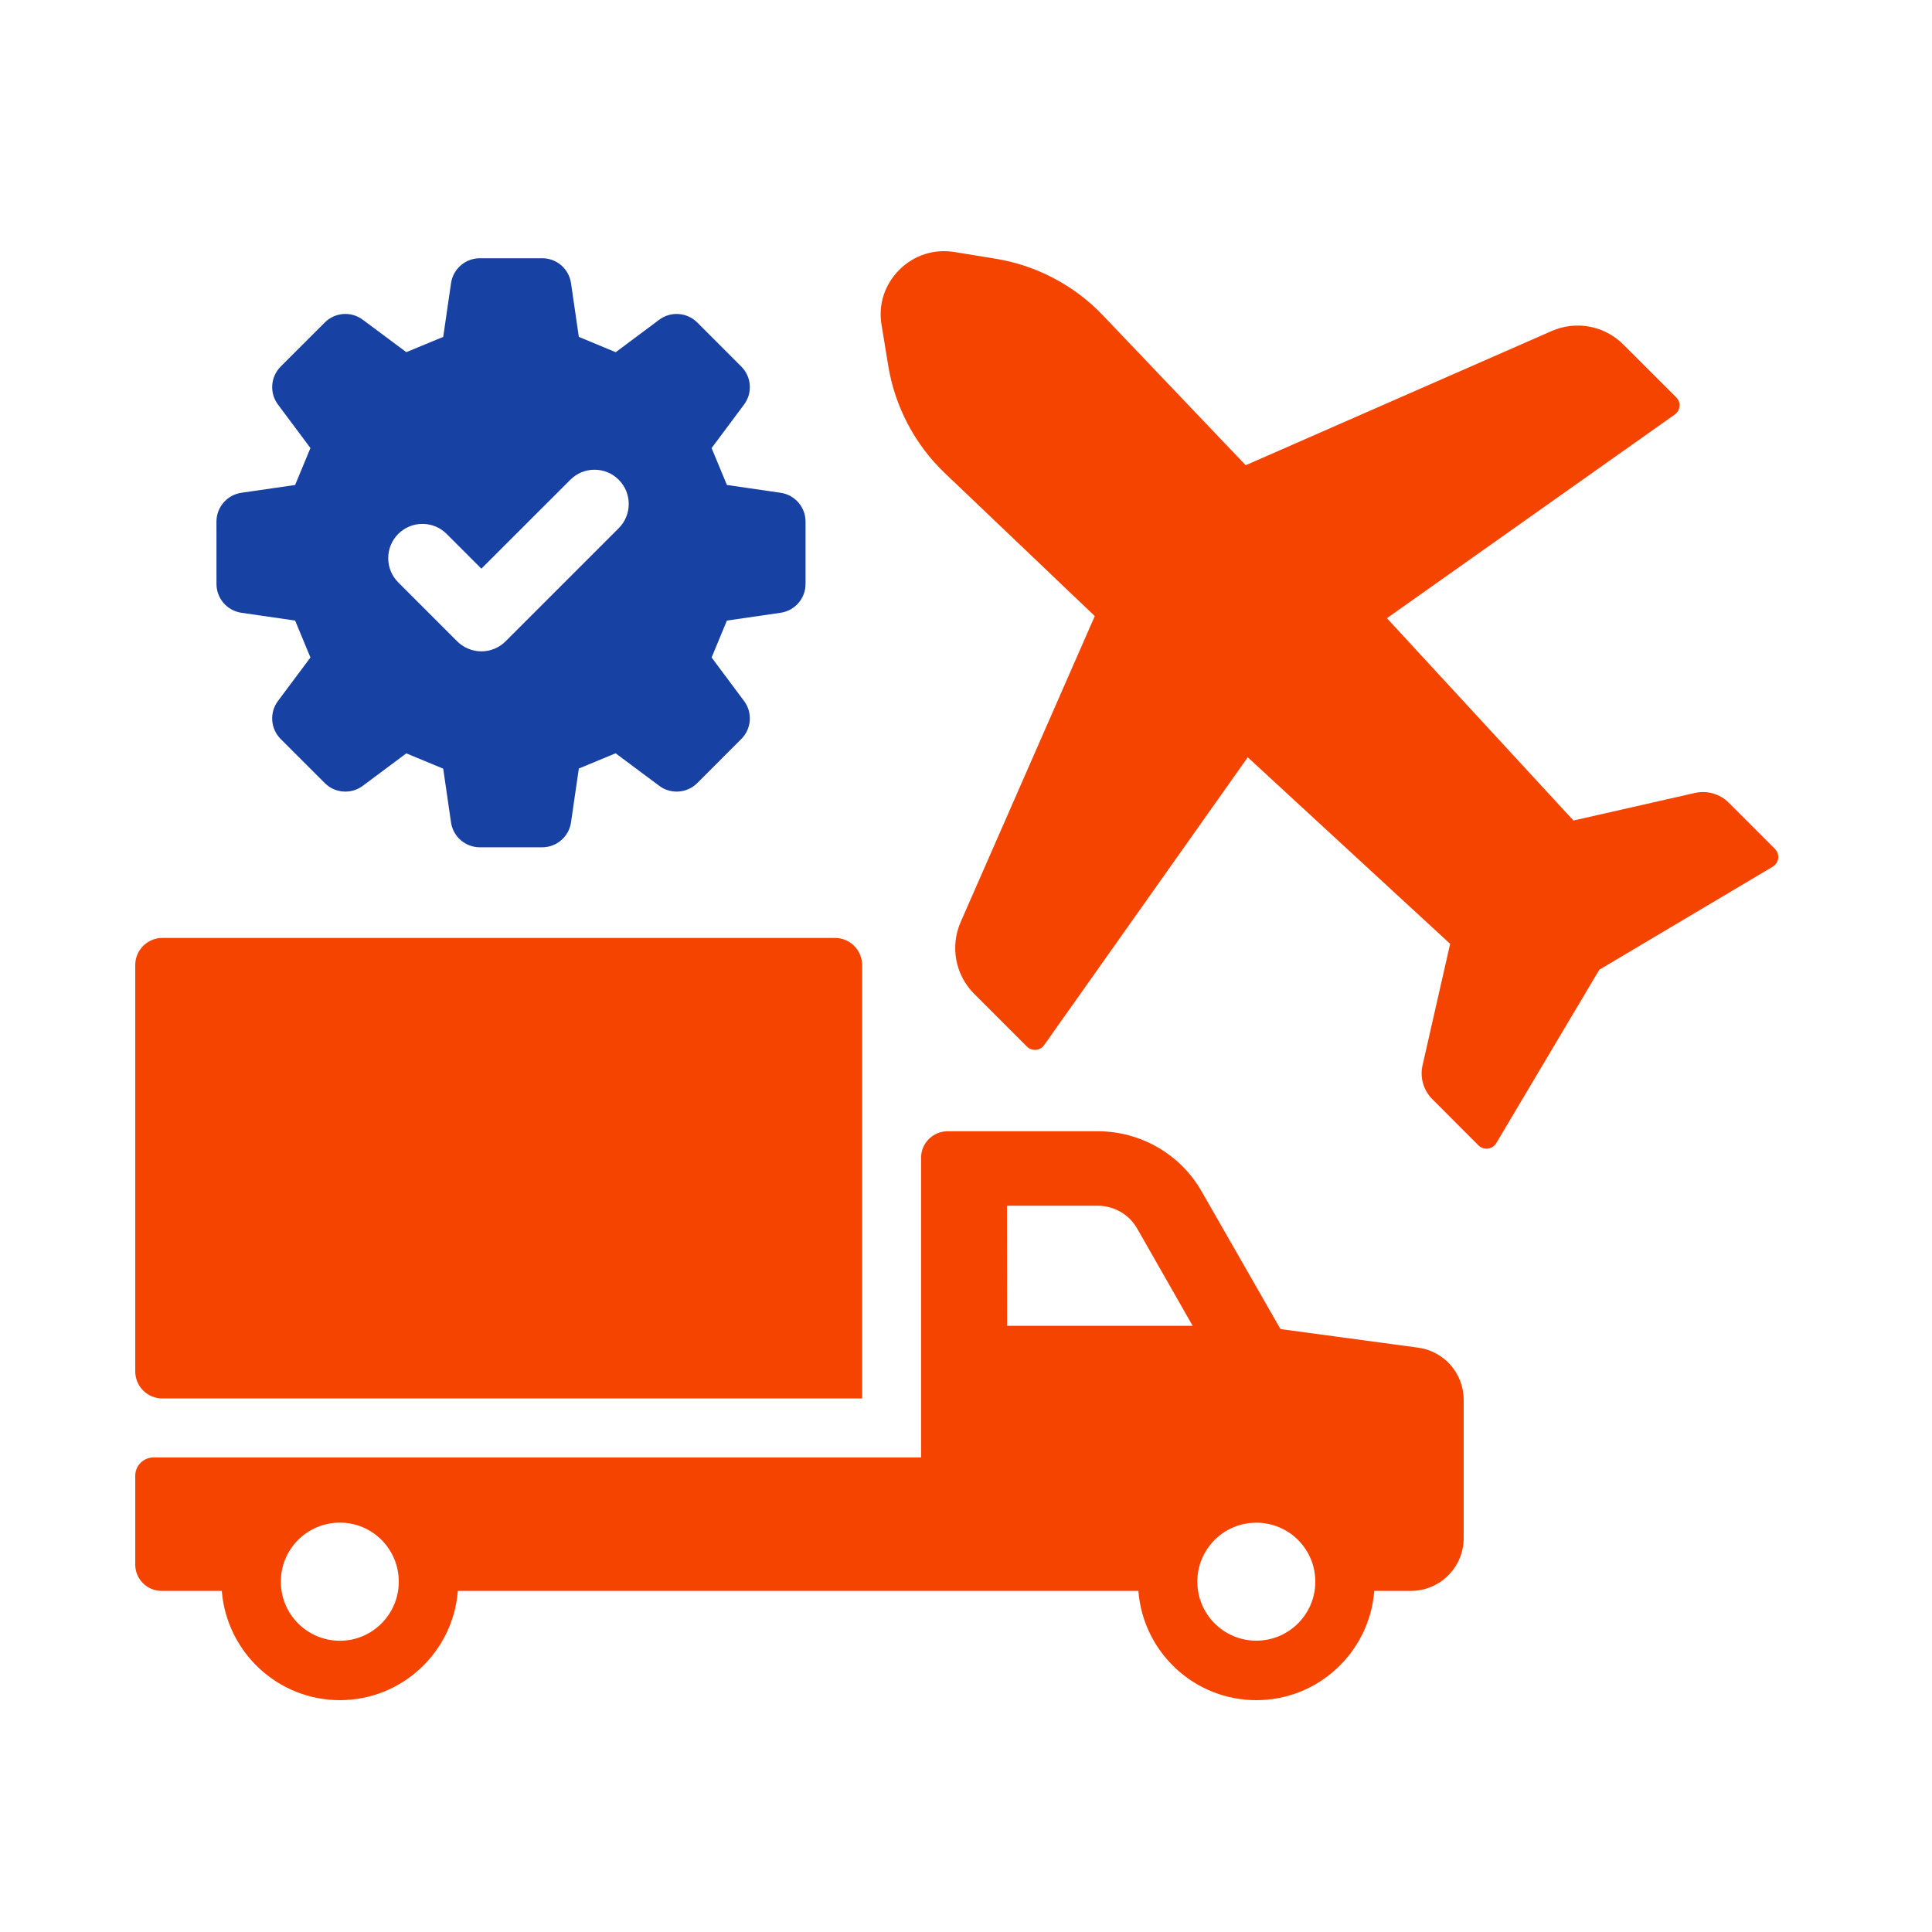
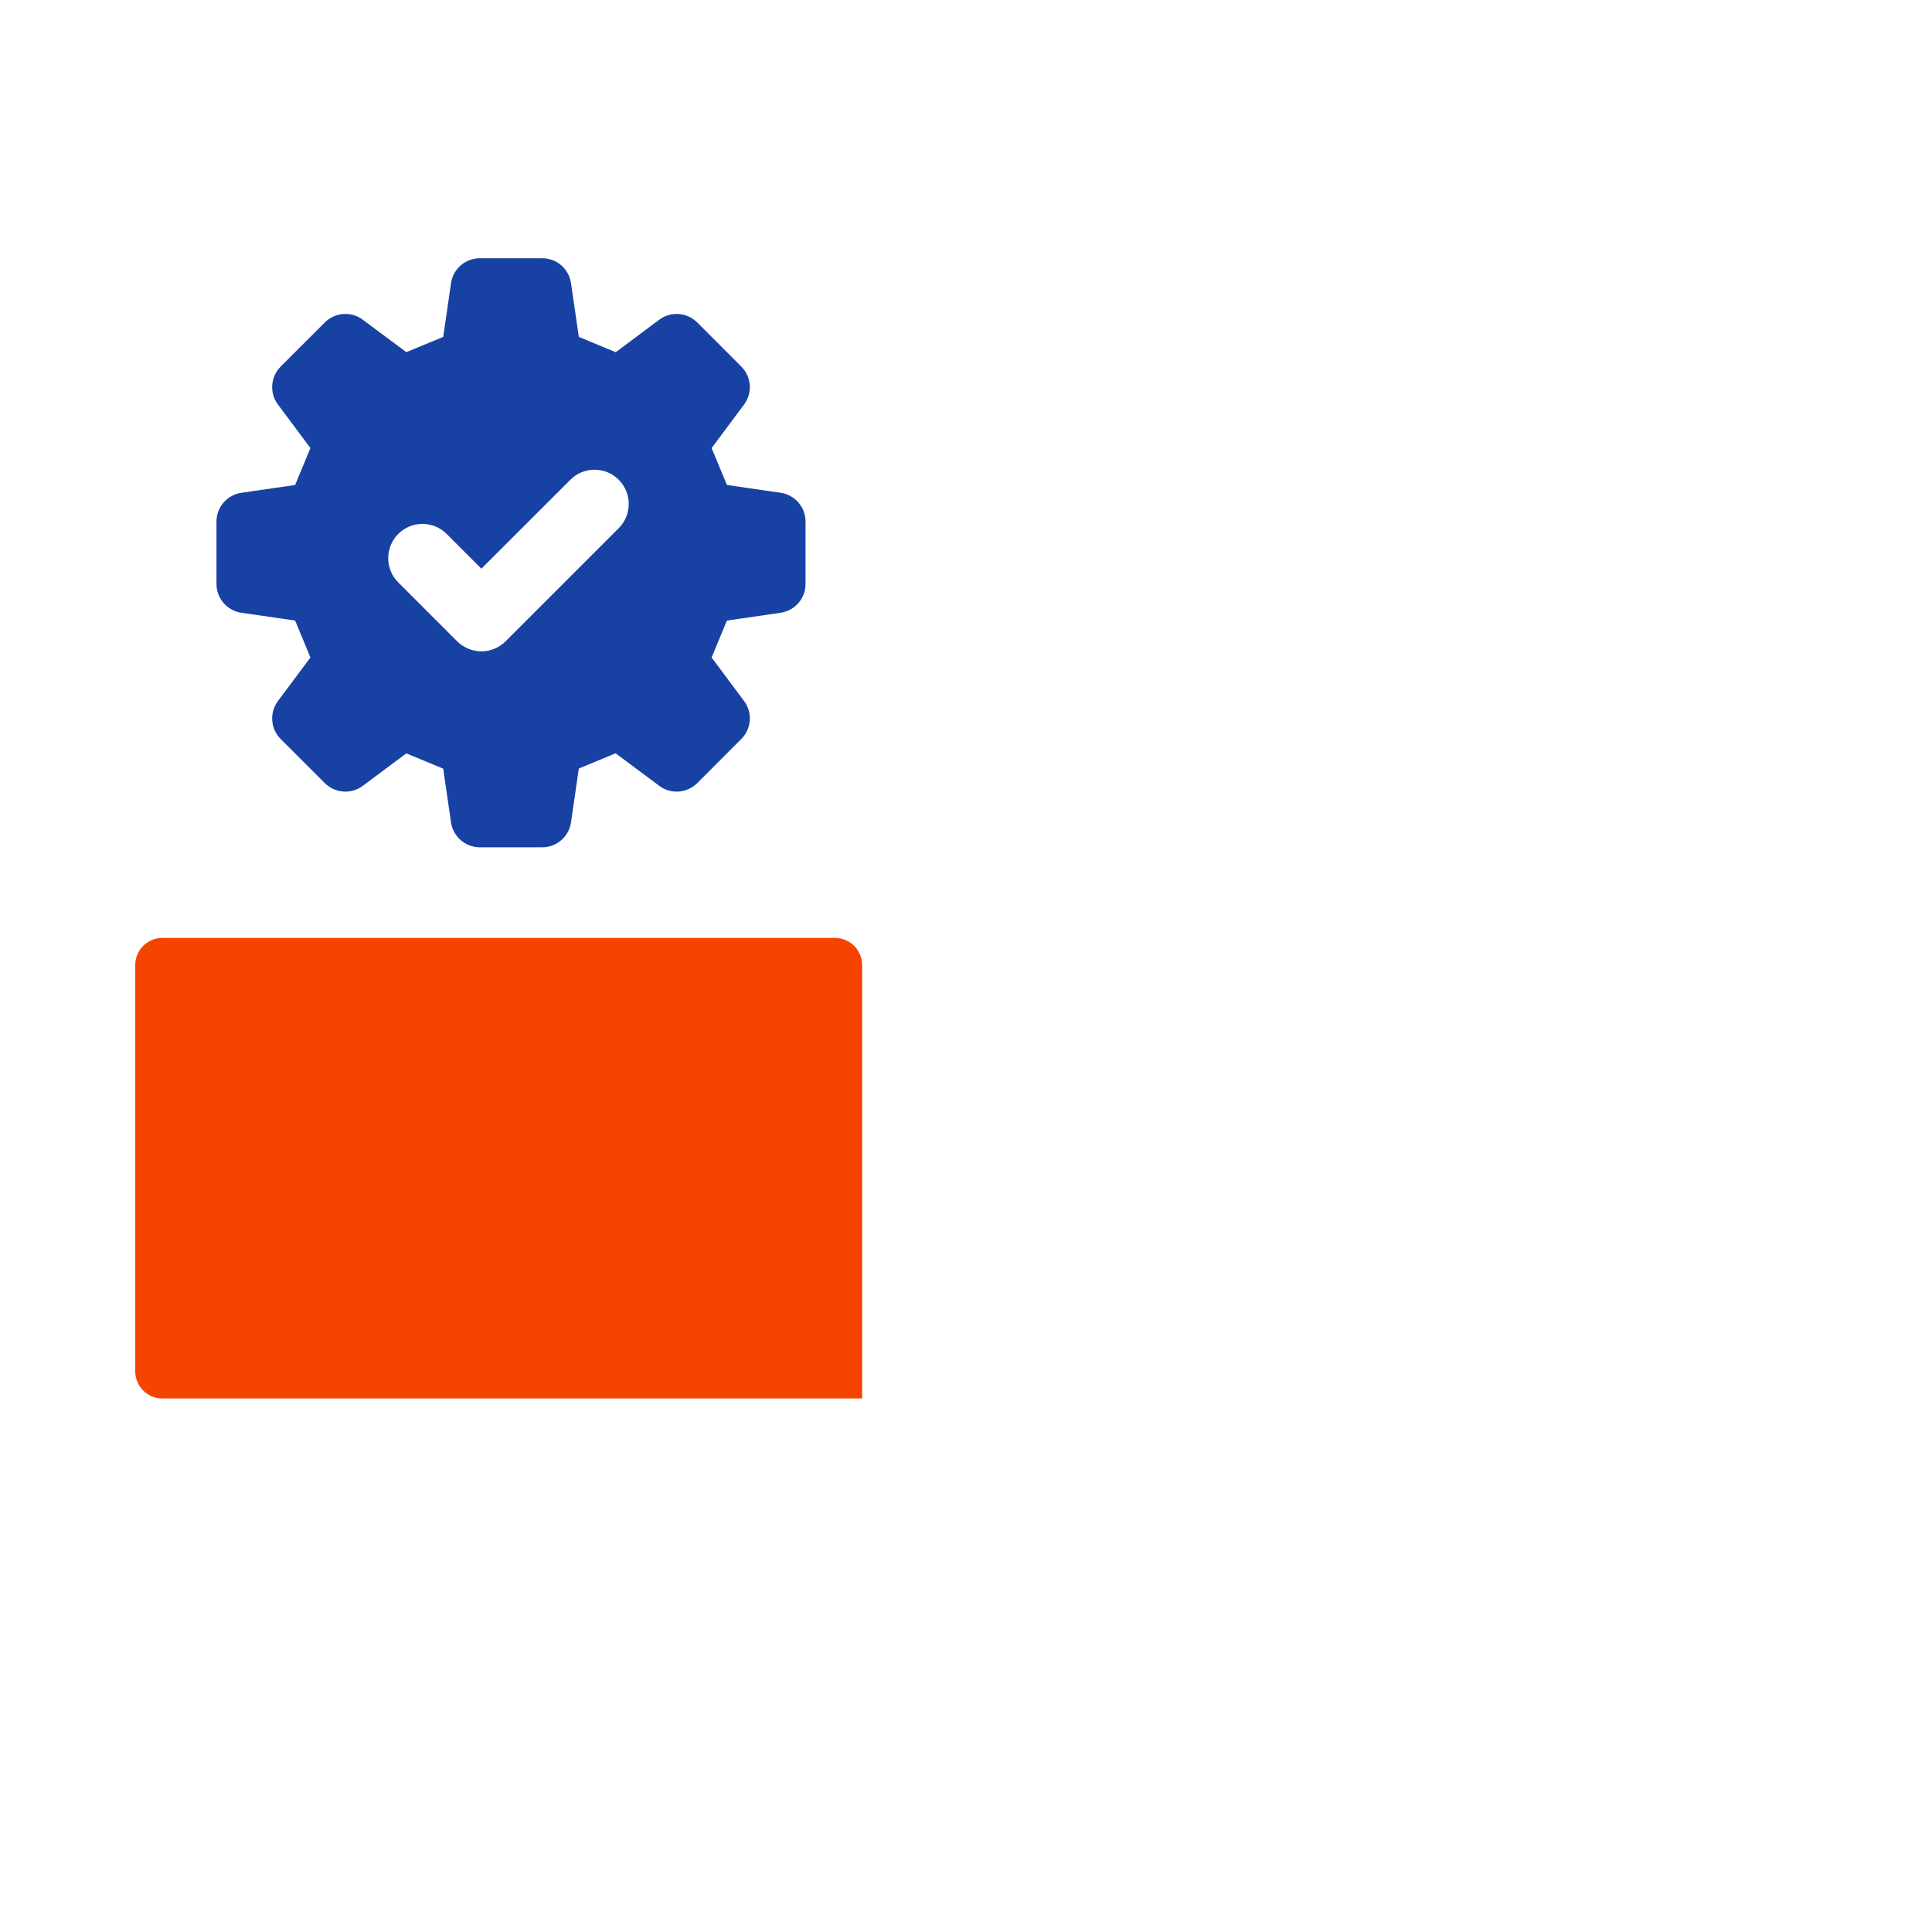
<svg xmlns="http://www.w3.org/2000/svg" width="100px" height="100px" viewBox="0 0 100 100">
  <title>icon_01-1</title>
  <g id="icon_01-1" stroke="none" stroke-width="1" fill="none" fill-rule="evenodd">
    <g id="Group-12" transform="translate(7, 13)">
-       <path d="M58.027,71.921 C56.337,71.921 54.974,70.548 54.974,68.868 C54.974,67.178 56.337,65.815 58.027,65.815 C59.716,65.815 61.08,67.178 61.08,68.868 C61.08,70.548 59.716,71.921 58.027,71.921 L58.027,71.921 Z M45.128,55.624 L45.119,49.409 L49.823,49.409 C50.663,49.409 51.437,49.856 51.857,50.584 L54.732,55.624 L45.128,55.624 Z M10.593,71.925 C8.901,71.925 7.536,70.551 7.536,68.868 C7.536,67.176 8.901,65.811 10.593,65.811 C12.276,65.811 13.641,67.176 13.641,68.868 C13.641,70.551 12.276,71.925 10.593,71.925 L10.593,71.925 Z M66.389,56.753 L59.277,55.792 L55.199,48.672 C54.107,46.748 52.044,45.554 49.823,45.554 L42.048,45.554 C41.292,45.554 40.676,46.169 40.676,46.917 L40.676,62.437 L0.948,62.437 C0.424,62.437 8.84687822e-05,62.861 8.84687822e-05,63.385 L8.84687822e-05,67.981 C8.84687822e-05,68.734 0.61,69.344 1.363,69.344 L4.48,69.344 C4.732,72.508 7.373,75 10.593,75 C13.804,75 16.454,72.508 16.697,69.344 L51.923,69.344 C52.165,72.508 54.807,75 58.027,75 C61.246,75 63.888,72.508 64.131,69.344 L66.025,69.344 C67.537,69.344 68.76,68.121 68.76,66.609 L68.76,59.46 C68.76,58.088 67.752,56.93 66.389,56.753 L66.389,56.753 Z" id="Fill-1" fill="#F44400" />
      <path d="M1.404,59.385 L37.623,59.385 L37.623,36.952 C37.623,36.176 36.995,35.547 36.219,35.547 L1.404,35.547 C0.629,35.547 0,36.176 0,36.952 L0,57.98 C0,58.756 0.629,59.385 1.404,59.385" id="Fill-4" fill="#F44400" />
-       <path d="M39.55,0.964 C38.793,1.72 38.448,2.757 38.63,3.82 L38.979,5.953 C39.325,8.055 40.361,10.02 41.901,11.486 L49.666,18.888 L42.723,34.725 C42.172,35.993 42.443,37.456 43.423,38.441 L46.153,41.171 C46.276,41.291 46.444,41.354 46.616,41.34 C46.79,41.326 46.944,41.237 47.044,41.094 L57.583,26.197 L68.059,35.853 L66.631,42.142 C66.483,42.765 66.683,43.439 67.137,43.893 L69.527,46.287 C69.656,46.412 69.836,46.475 70.013,46.452 C70.193,46.429 70.353,46.326 70.444,46.172 L75.779,37.193 L84.759,31.858 C84.913,31.766 85.016,31.606 85.038,31.426 C85.041,31.404 85.044,31.378 85.044,31.355 C85.044,31.201 84.981,31.052 84.873,30.941 L82.48,28.548 C82.02,28.091 81.368,27.902 80.734,28.042 L74.442,29.47 L64.786,18.997 L79.683,8.458 C79.826,8.358 79.915,8.201 79.929,8.029 C79.955,7.875 79.883,7.69 79.761,7.567 L77.027,4.837 C76.042,3.854 74.585,3.577 73.315,4.134 L57.477,11.08 L50.075,3.311 C48.604,1.769 46.636,0.733 44.537,0.393 L42.403,0.044 C41.347,-0.127 40.307,0.207 39.55,0.964" id="Fill-7" fill="#F44400" />
      <path d="M25.025,14.34 L19.169,20.195 C18.84,20.525 18.383,20.714 17.916,20.714 C17.451,20.714 16.993,20.525 16.663,20.195 L13.612,17.143 C12.921,16.452 12.922,15.327 13.612,14.637 C13.948,14.301 14.392,14.117 14.866,14.117 C15.339,14.117 15.784,14.301 16.119,14.637 L17.916,16.434 L22.519,11.834 C22.853,11.497 23.298,11.313 23.772,11.313 C24.245,11.313 24.691,11.497 25.025,11.832 C25.716,12.524 25.716,13.648 25.025,14.34 M33.404,12.506 L30.625,12.102 C30.277,11.259 30.181,11.034 29.832,10.193 L31.512,7.94 C31.961,7.34 31.9,6.503 31.37,5.973 L29.089,3.691 C28.559,3.163 27.722,3.101 27.12,3.55 L24.869,5.23 C24.027,4.88 23.803,4.786 22.96,4.437 L22.556,1.658 C22.448,0.916 21.813,0.365 21.063,0.367 L17.837,0.367 C17.088,0.367 16.453,0.916 16.345,1.658 L15.941,4.437 C15.098,4.787 14.872,4.88 14.031,5.227 L11.778,3.55 C11.179,3.101 10.341,3.161 9.811,3.691 L7.53,5.971 C7,6.502 6.939,7.34 7.388,7.94 L9.068,10.191 C8.718,11.034 8.625,11.26 8.275,12.103 L5.497,12.506 C4.753,12.615 4.204,13.249 4.204,13.999 L4.205,17.226 C4.205,17.974 4.755,18.609 5.496,18.717 L8.276,19.121 C8.625,19.963 8.718,20.189 9.068,21.032 L7.387,23.283 C6.939,23.883 7,24.722 7.529,25.251 L9.811,27.532 C10.34,28.062 11.179,28.122 11.779,27.674 L14.03,25.994 C14.873,26.343 15.098,26.436 15.941,26.786 L16.344,29.565 C16.452,30.307 17.088,30.856 17.837,30.856 L21.062,30.856 C21.812,30.856 22.448,30.307 22.556,29.564 L22.96,26.779 C23.799,26.43 24.024,26.337 24.864,25.99 L27.122,27.674 C27.722,28.122 28.56,28.062 29.09,27.532 L31.371,25.25 C31.9,24.722 31.961,23.883 31.512,23.284 L29.833,21.031 C30.181,20.19 30.274,19.964 30.624,19.121 L33.403,18.717 C34.146,18.609 34.695,17.974 34.695,17.226 L34.695,13.999 C34.695,13.249 34.146,12.614 33.404,12.506" id="Fill-10" fill="#1841A4" />
    </g>
  </g>
</svg>